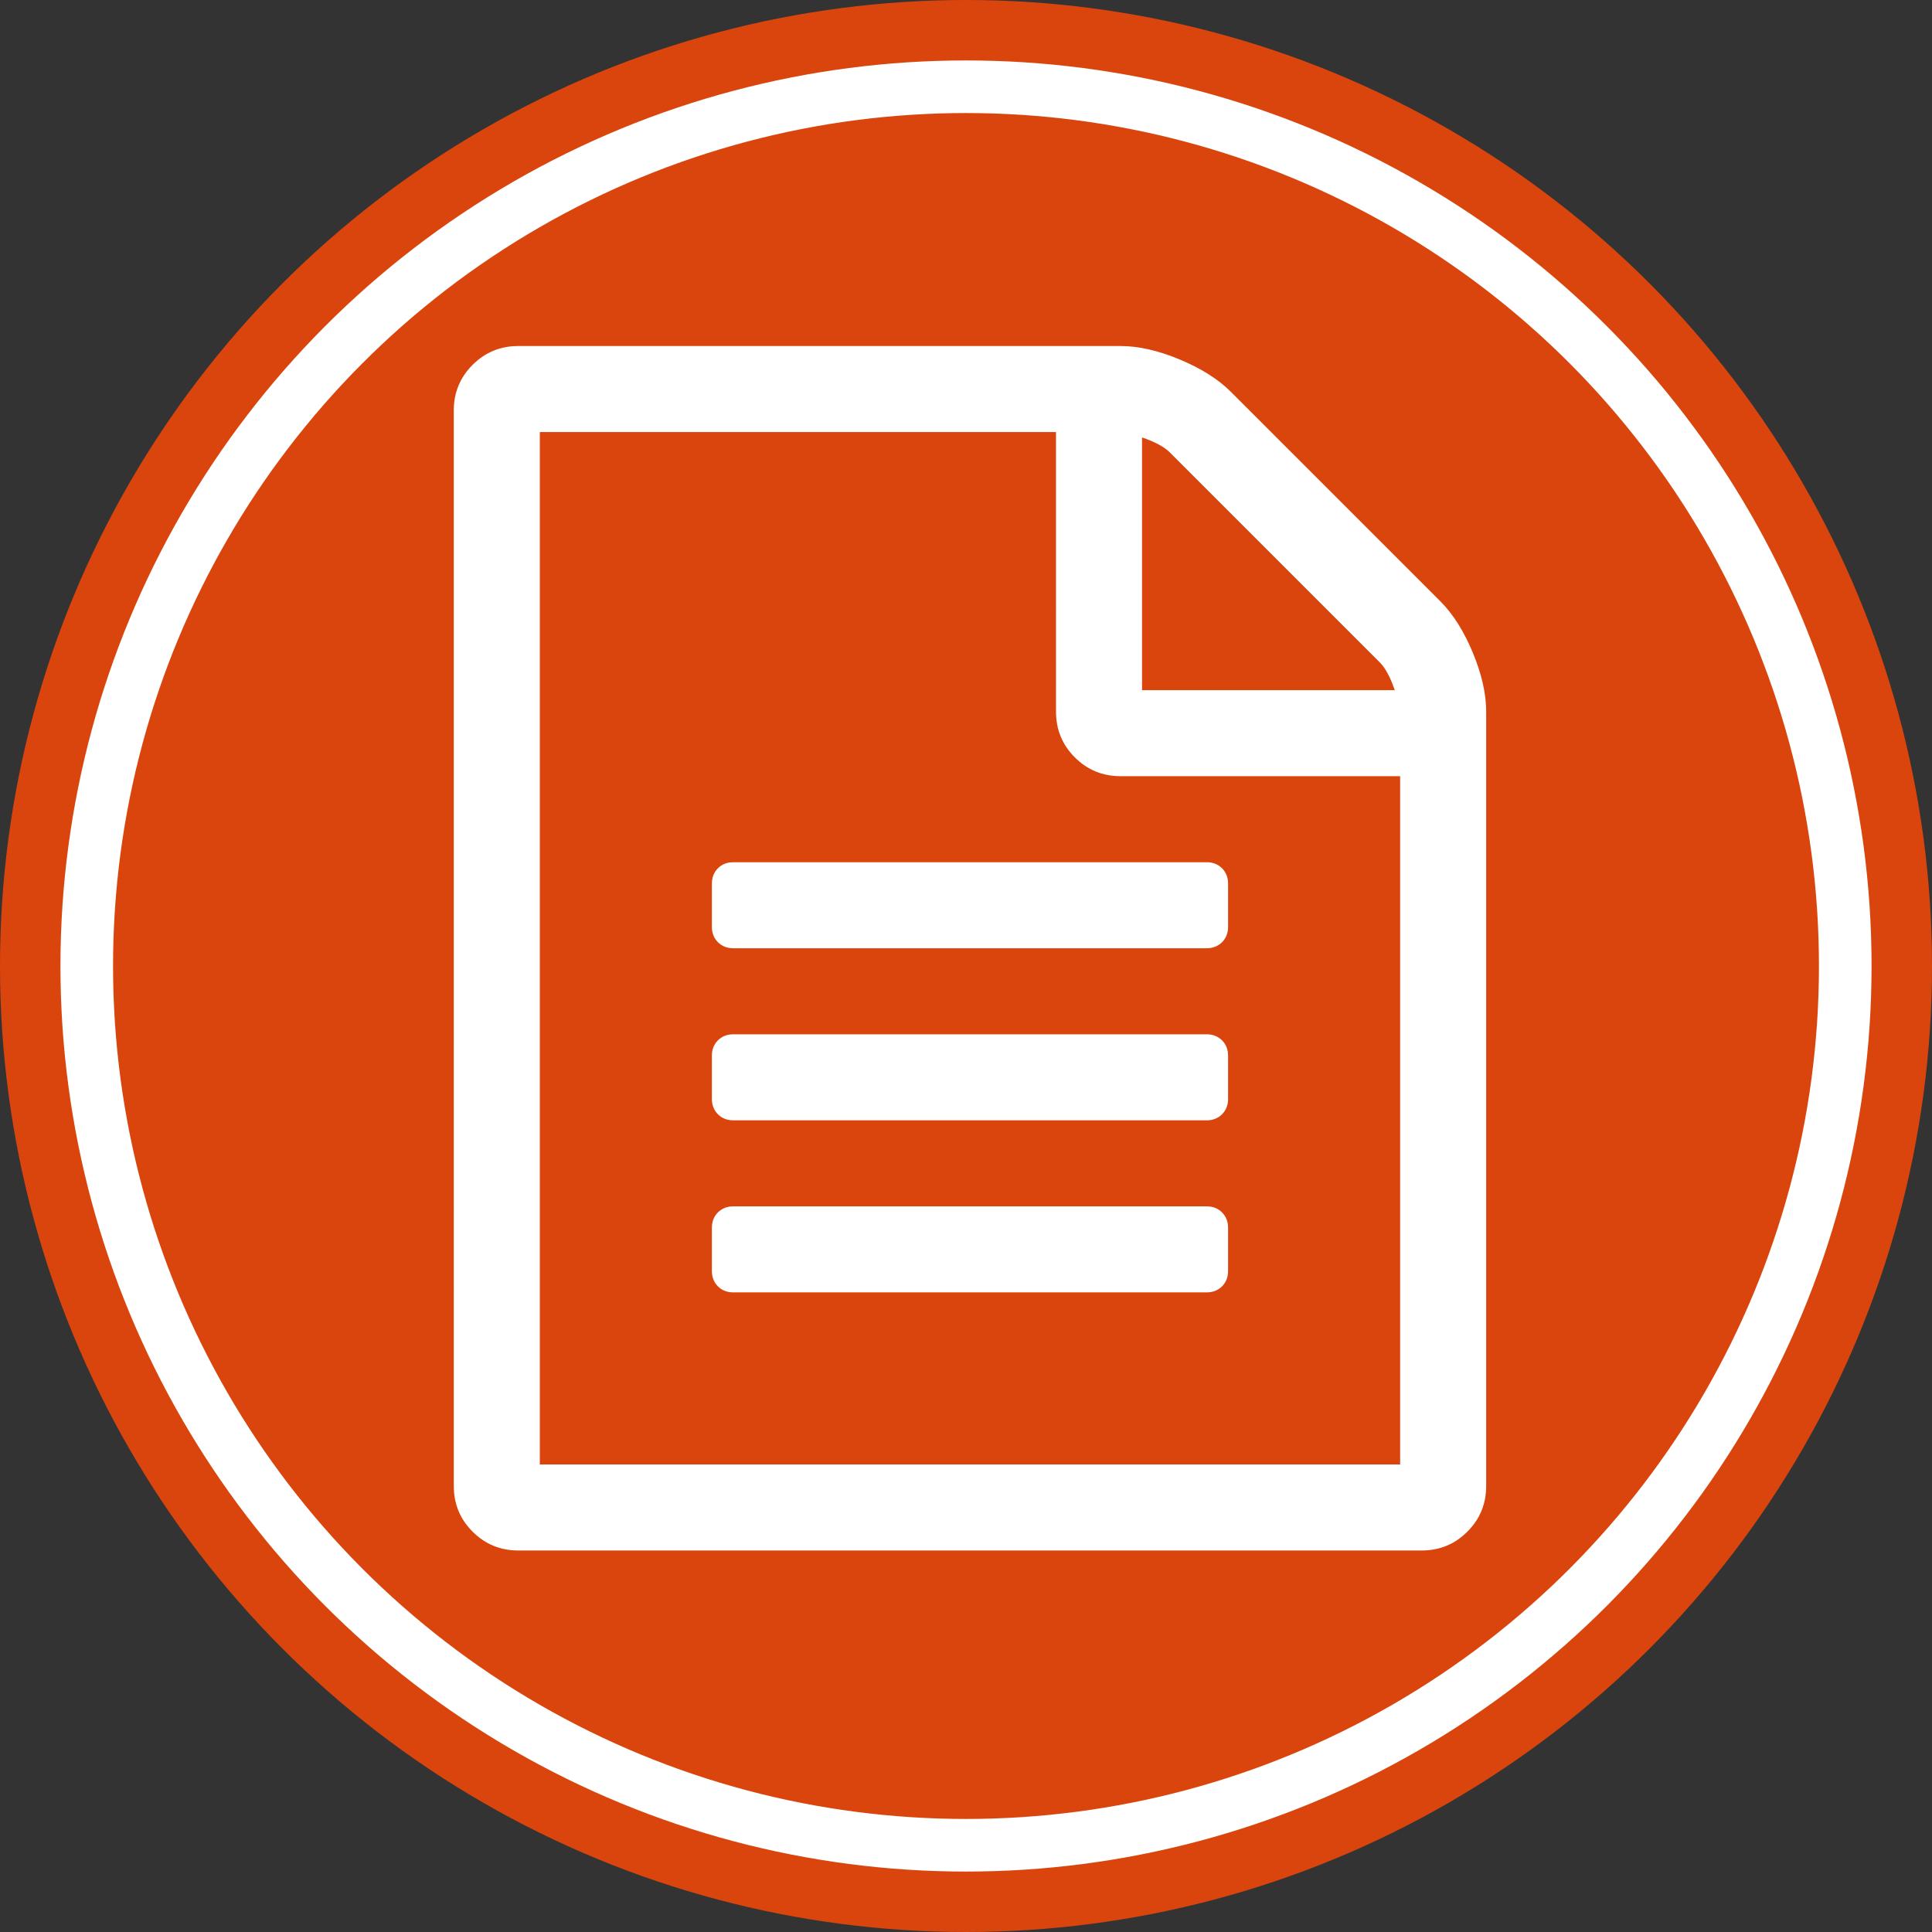
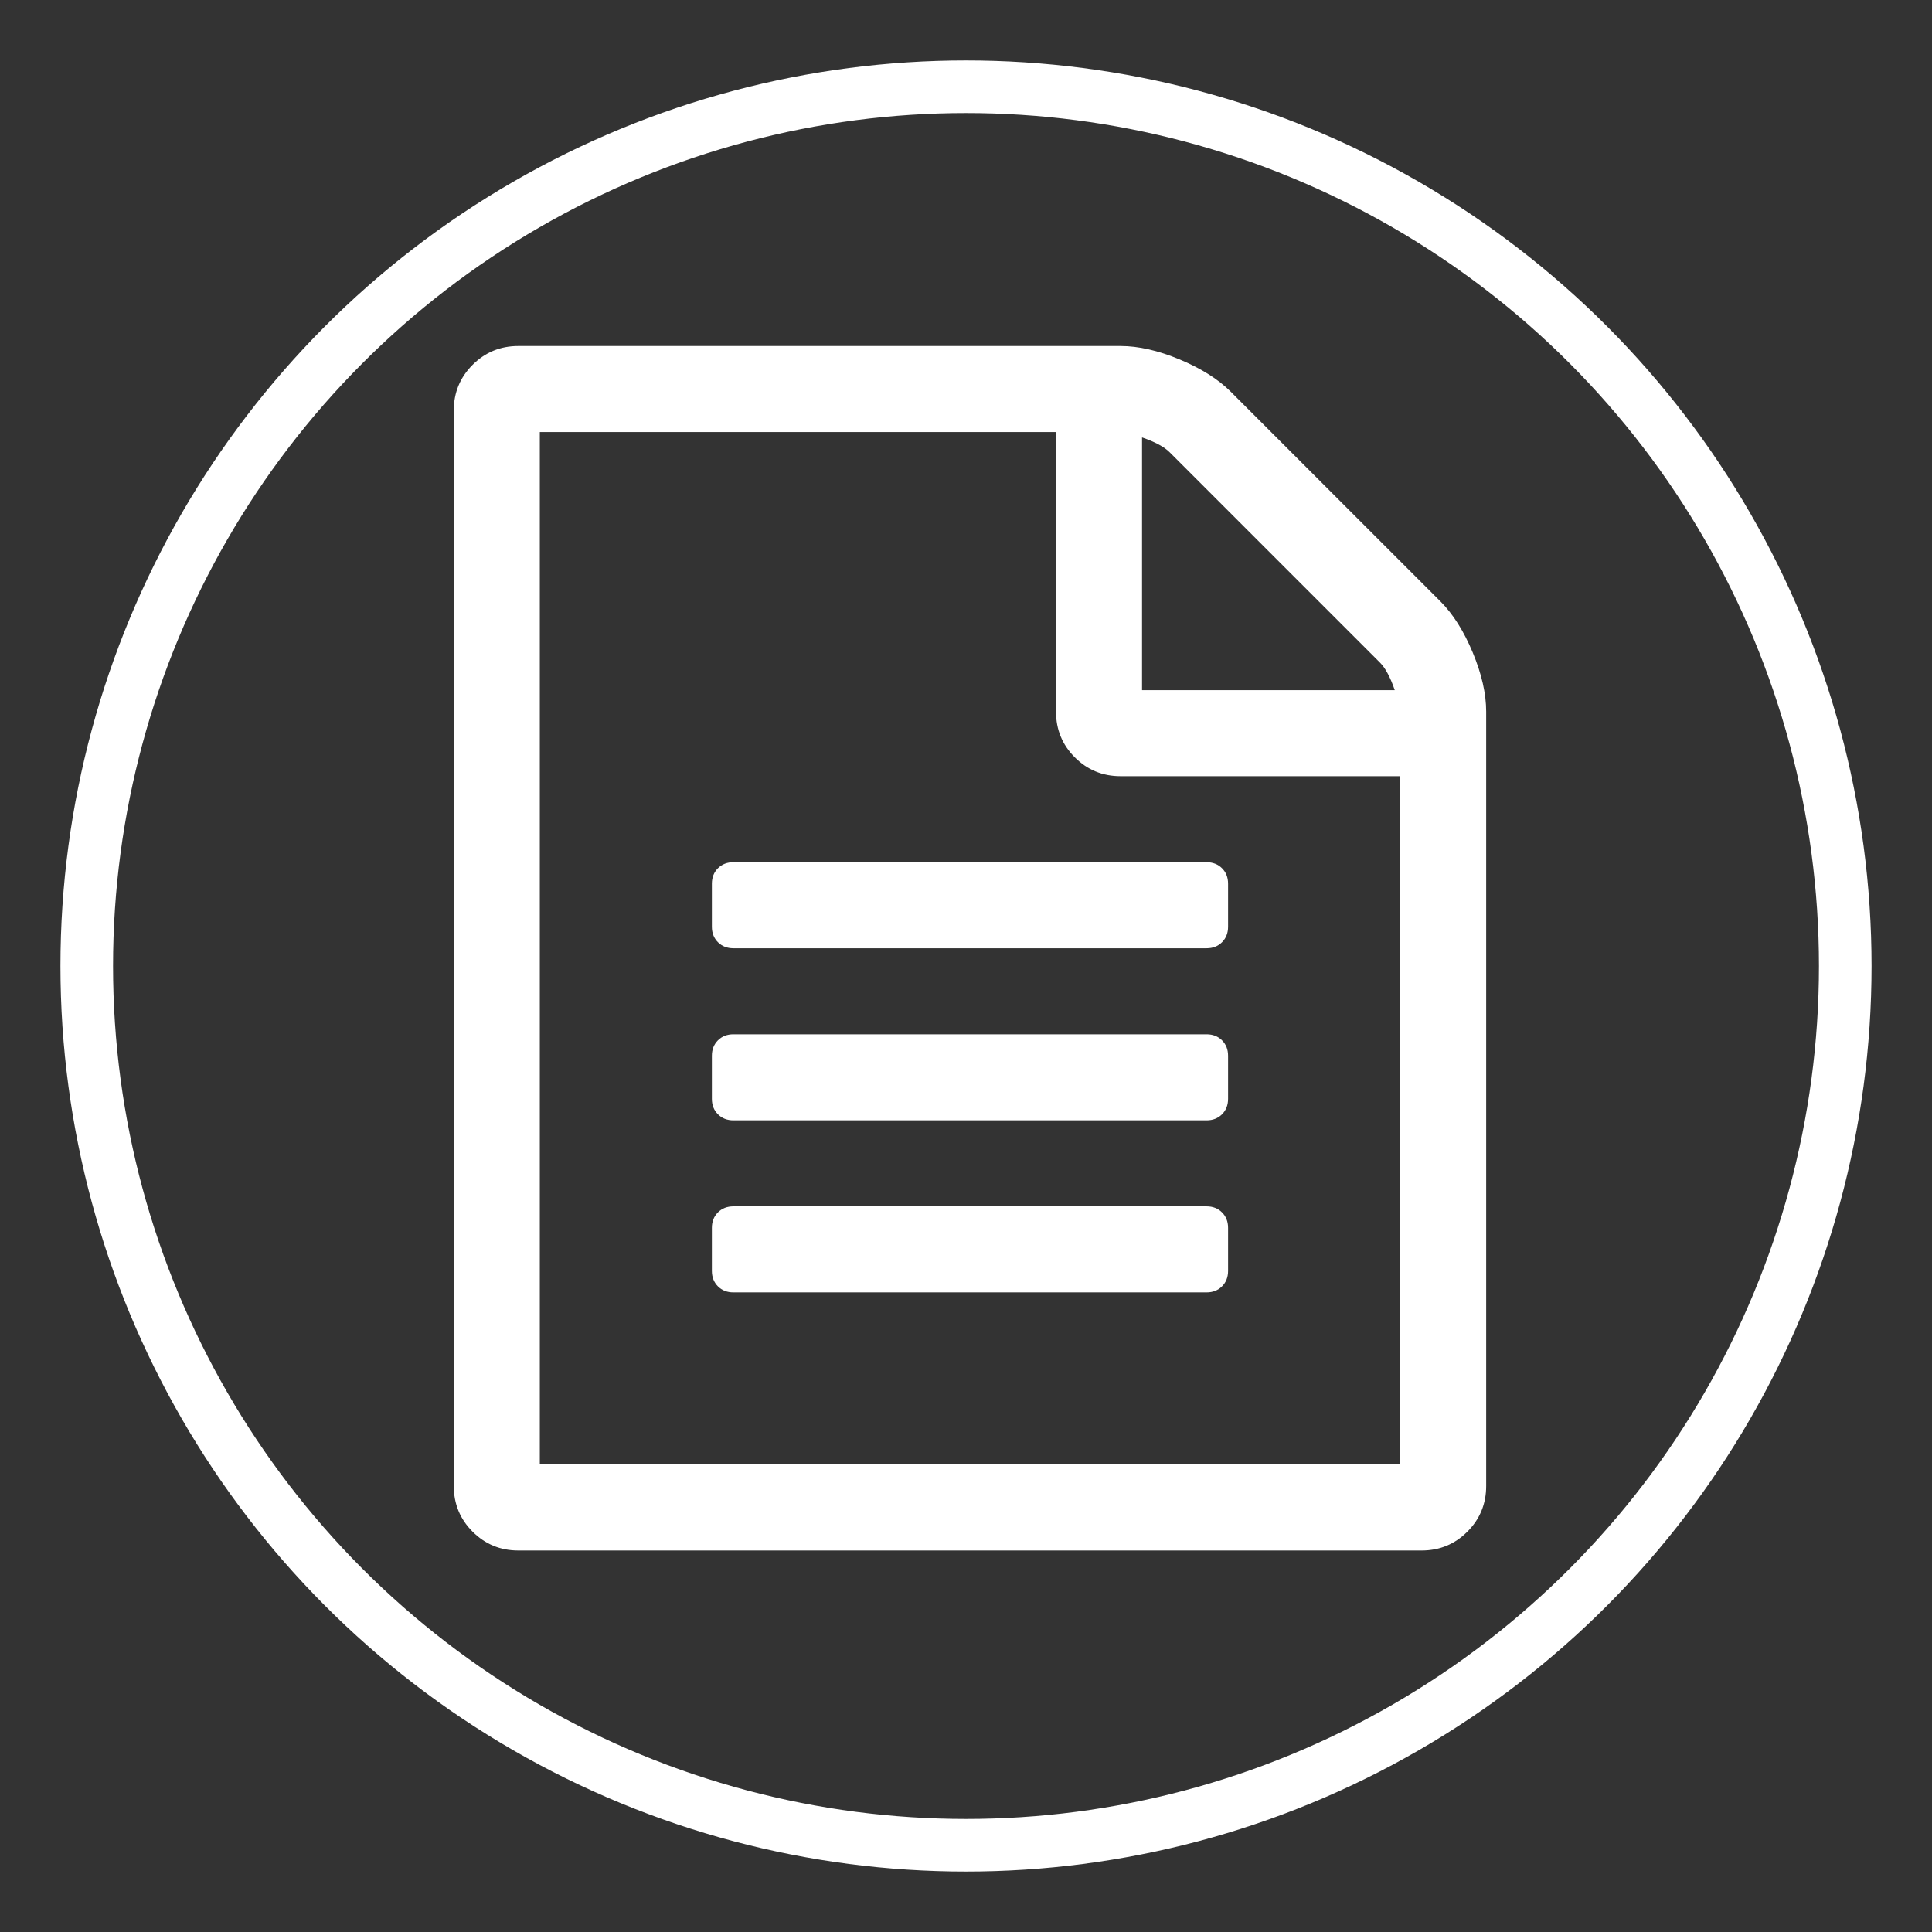
<svg xmlns="http://www.w3.org/2000/svg" xmlns:ns1="http://sodipodi.sourceforge.net/DTD/sodipodi-0.dtd" xmlns:ns2="http://www.inkscape.org/namespaces/inkscape" width="1792" height="1792" viewBox="0 0 1792 1792" version="1.1" id="svg4" ns1:docname="order-2_file-text-o.svg" ns2:version="1.0.2-2 (e86c870879, 2021-01-15)">
  <rect x="0" y="0" width="1792" height="1792" fill="#333333" stroke="none" />
  <defs id="defs8" />
  <ns1:namedview pagecolor="#ffffff" bordercolor="#666666" borderopacity="1" objecttolerance="10" gridtolerance="10" guidetolerance="10" ns2:pageopacity="0" ns2:pageshadow="2" ns2:window-width="1860" ns2:window-height="811" id="namedview6" showgrid="false" ns2:zoom="0.23716518" ns2:cx="423.73136" ns2:cy="826.13463" ns2:window-x="31" ns2:window-y="57" ns2:window-maximized="0" ns2:current-layer="svg4" ns2:document-rotation="0" ns2:snap-bbox="true" ns2:snap-page="true" ns2:bbox-nodes="true" />
-   <circle style="fill:#da450d;fill-opacity:1;stroke-width:0.825;stroke-linecap:round;stroke-linejoin:round" id="path830" cx="896" cy="896" r="896" />
  <ellipse style="fill:none;fill-opacity:1;stroke:#ffffff;stroke-width:48.791;stroke-linecap:round;stroke-linejoin:round;stroke-miterlimit:4;stroke-dasharray:none;stroke-opacity:1" id="path883" cx="896" cy="896" rx="815.543" ry="815.543" />
  <path d="m 1336.09,557.851 q 17.456,17.456 29.925,47.381 12.469,29.925 12.469,54.862 v 718.193 q 0,24.937 -17.456,42.393 -17.456,17.456 -42.393,17.456 H 480.742 q -24.937,0 -42.393,-17.456 -17.456,-17.456 -17.456,-42.393 V 380.796 q 0,-24.937 17.456,-42.393 17.456,-17.456 42.393,-17.456 h 558.594 q 24.937,0 54.862,12.469 29.925,12.469 47.381,29.925 z M 1059.286,405.733 v 234.41 h 234.41 q -6.234,-18.079 -13.716,-25.561 L 1084.847,419.449 q -7.481,-7.481 -25.561,-13.715 z M 1298.684,1358.336 V 719.943 h -259.347 q -24.937,0 -42.393,-17.456 -17.456,-17.456 -17.456,-42.393 V 400.746 H 500.692 v 957.59 z M 660.291,819.692 q 0,-8.728 5.611,-14.339 5.611,-5.611 14.339,-5.611 h 438.895 q 8.728,0 14.339,5.611 5.611,5.611 5.611,14.339 v 39.9 q 0,8.728 -5.611,14.339 -5.611,5.611 -14.339,5.611 H 680.24 q -8.728,0 -14.339,-5.611 -5.611,-5.611 -5.611,-14.339 z m 458.845,139.649 q 8.728,0 14.339,5.611 5.611,5.611 5.611,14.339 v 39.9 q 0,8.728 -5.611,14.339 -5.611,5.611 -14.339,5.611 H 680.24 q -8.728,0 -14.339,-5.611 -5.611,-5.611 -5.611,-14.339 v -39.9 q 0,-8.728 5.611,-14.339 5.611,-5.611 14.339,-5.611 z m 0,159.598 q 8.728,0 14.339,5.611 5.611,5.611 5.611,14.339 v 39.9 q 0,8.728 -5.611,14.339 -5.611,5.611 -14.339,5.611 H 680.24 q -8.728,0 -14.339,-5.611 -5.611,-5.611 -5.611,-14.339 v -39.9 q 0,-8.728 5.611,-14.339 5.611,-5.611 14.339,-5.611 z" id="path2" style="fill:#ffffff;stroke-width:0.623" />
</svg>